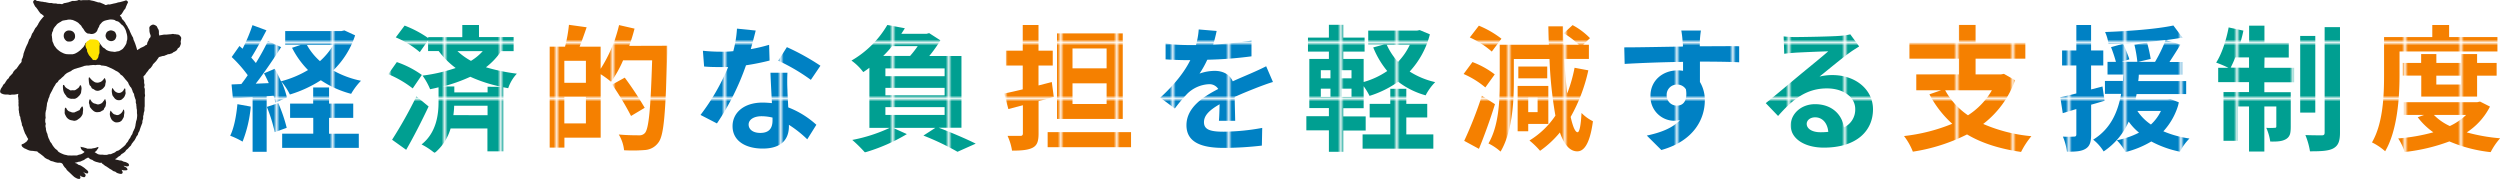
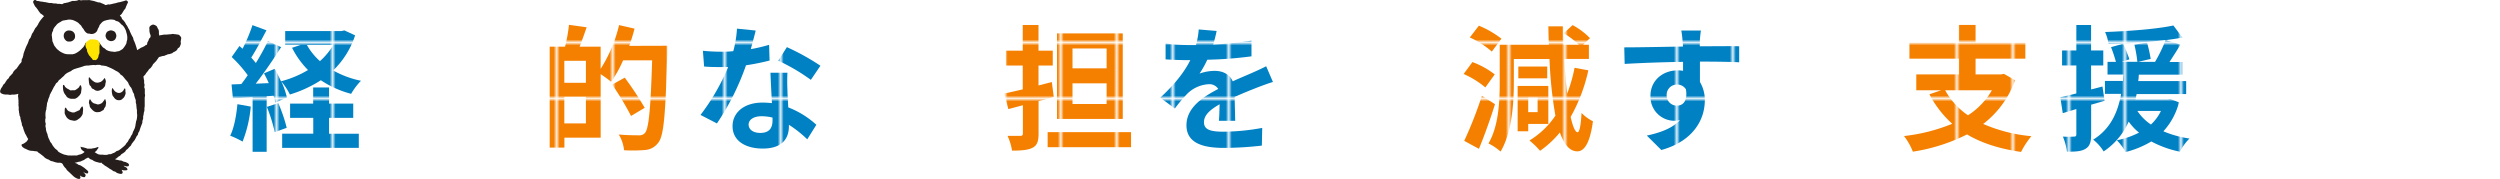
<svg xmlns="http://www.w3.org/2000/svg" id="レイヤー_1" data-name="レイヤー 1" width="848.09" height="60.68" viewBox="0 0 848.09 60.68">
  <defs>
    <style>
      .cls-1 {
        fill: none;
      }

      .cls-2 {
        fill: #f58000;
      }

      .cls-3 {
        fill: #0081c4;
      }

      .cls-4 {
        fill: #009f91;
      }

      .cls-5 {
        fill: url(#新規パターンスウォッチ_11);
      }

      .cls-6 {
        fill: url(#新規パターンスウォッチ_12);
      }

      .cls-7 {
        fill: url(#新規パターンスウォッチ_10);
      }

      .cls-8 {
        fill: #fff;
      }

      .cls-9 {
        fill: #251e1c;
      }

      .cls-10 {
        fill: #ffe400;
      }
    </style>
    <pattern id="新規パターンスウォッチ_11" data-name="新規パターンスウォッチ 11" width="18.14" height="18.14" patternTransform="matrix(1, 0, 0, -1, -0.67, 1039.93)" patternUnits="userSpaceOnUse" viewBox="0 0 18.14 18.14">
      <rect class="cls-1" width="18.14" height="18.14" />
      <rect class="cls-1" width="18.14" height="18.14" />
      <rect class="cls-3" width="18.14" height="18.14" />
    </pattern>
    <pattern id="新規パターンスウォッチ_12" data-name="新規パターンスウォッチ 12" width="18.14" height="18.14" patternTransform="matrix(1, 0, 0, -1, -0.67, 1039.93)" patternUnits="userSpaceOnUse" viewBox="0 0 18.14 18.14">
      <rect class="cls-1" width="18.14" height="18.14" />
-       <rect class="cls-1" width="18.14" height="18.14" />
-       <rect class="cls-4" width="18.14" height="18.14" />
    </pattern>
    <pattern id="新規パターンスウォッチ_10" data-name="新規パターンスウォッチ 10" width="18.14" height="18.14" patternTransform="matrix(1, 0, 0, -1, -0.67, 1039.93)" patternUnits="userSpaceOnUse" viewBox="0 0 18.14 18.14">
      <rect class="cls-1" width="18.14" height="18.14" />
      <rect class="cls-1" width="18.14" height="18.14" />
      <rect class="cls-2" width="18.14" height="18.14" />
    </pattern>
  </defs>
  <path class="cls-5" d="M85.06,36.17a42.66,42.66,0,0,1-2.78,11.88,28.34,28.34,0,0,0-4.2-2c1.34-2.7,2.08-6.8,2.45-10.7ZM120.46,12A29,29,0,0,1,113,23.91a32.62,32.62,0,0,0,9.45,3.5,21.83,21.83,0,0,0-3.34,4.43,33.76,33.76,0,0,1-10.28-4.61,41.52,41.52,0,0,1-10.5,4.84,21.68,21.68,0,0,0-2.9-4.43,28.26,28.26,0,0,1,1.89,5.44L93.4,34.83c-.14-.69-.33-1.47-.6-2.35l-2.35.19V51.51H85.68V33L79,33.4l-.46-4.74,3.32-.14c.69-.88,1.43-1.89,2.17-3a44.91,44.91,0,0,0-5.44-6.17l2.63-3.74,1.06.93a57.82,57.82,0,0,0,3.36-8l4.74,1.75c-1.66,3.13-3.5,6.68-5.16,9.26.6.65,1.11,1.29,1.57,1.84a83,83,0,0,0,4.1-7.46L95.36,16c-2.54,4-5.71,8.66-8.62,12.4l4.43-.19c-.51-1.15-1.06-2.3-1.62-3.32l3.64-1.54a44.11,44.11,0,0,1,2.12,4.24,35.11,35.11,0,0,0,9.17-3.82,29.92,29.92,0,0,1-5.42-7.55l3-1H96.74V10.55h19.07l1-.23ZM94.39,35a51.31,51.31,0,0,1,2.86,8.37l-4.06,1.47a53.5,53.5,0,0,0-2.67-8.57Zm17.23,10.37h10.09v4.79h-26V45.35h10.55V40H98.4V35.15h7.83V29.67h5.39v5.48h8.2V40h-8.2Zm-7.51-30.1a20.89,20.89,0,0,0,4.42,5.48,23.19,23.19,0,0,0,4.53-5.48Z" transform="translate(0.01 -0.01)" />
  <path class="cls-6" d="M140,30a36.08,36.08,0,0,0-8.3-4.83l2.91-4.1a32.38,32.38,0,0,1,8.49,4.37Zm5.39,6.13c-2.31,4.88-5,10.18-7.61,14.7L133,47.41a146.11,146.11,0,0,0,8.25-14.7ZM170,17.35a23,23,0,0,1-5.16,5.48A64.2,64.2,0,0,0,175.33,25a13.52,13.52,0,0,0-2.94,4.93l-1.66-.32V51.35h-5.39V43.58H152.85a16.86,16.86,0,0,1-5.43,8.34A23.59,23.59,0,0,0,143,49c5.16-4.05,5.76-10.46,5.76-14.37v-5c-.92.23-1.89.46-2.86.64a23.11,23.11,0,0,0-2.57-4.61,57.07,57.07,0,0,0,11.24-2.58,28,28,0,0,1-5.76-5.75h-3.6V13.69l-2.81,4a31.46,31.46,0,0,0-8.15-5l3-4a37.12,37.12,0,0,1,8,4.23V12.6h11.57V8.48h5.66v4.1h11.75v4.77Zm.18,12.11a48.36,48.36,0,0,1-10.64-3.41,54.8,54.8,0,0,1-9.31,3.3h3.88v2h11.29V29.44Zm-4.79,9.63v-3.2H154.06a28.22,28.22,0,0,1-.27,3.18ZM155.16,17.35a23.46,23.46,0,0,0,4.6,3.31,17.42,17.42,0,0,0,4-3.31Z" transform="translate(0.01 -0.01)" />
  <path class="cls-7" d="M226.35,15.53V18c-.6,20.59-1.11,27.91-3,30.35a6.1,6.1,0,0,1-4.42,2.54,51.3,51.3,0,0,1-7.23.09,12.84,12.84,0,0,0-1.8-5.34c3,.27,5.67.27,6.87.27a2.44,2.44,0,0,0,2-.78c1.34-1.47,1.94-8.38,2.45-24.65h-9.86a39.33,39.33,0,0,1-4.06,7.28,33,33,0,0,0-3.54-2.58V46.72h-12.3v3.36h-5V15.85h5.21A49.32,49.32,0,0,0,193,8.43l6,.83c-.78,2.31-1.61,4.61-2.39,6.59h7.14v7.5A47.71,47.71,0,0,0,210,8.52l5.25,1.2c-.51,2-1.11,3.91-1.8,5.85Zm-27.6,5.11h-7.32v7.47h7.32Zm0,21.24v-9h-7.32v9Zm15.31-2.53a96.45,96.45,0,0,0-6.4-10.64l4.27-2.36a112.42,112.42,0,0,1,6.77,10.23Z" transform="translate(0.01 -0.01)" />
  <path class="cls-5" d="M254.68,16.68a55.09,55.09,0,0,0,6.22-1.47l.16,5.34a80.9,80.9,0,0,1-8,1.61,85.21,85.21,0,0,1-9.86,19.72L237.63,39A72.58,72.58,0,0,0,247,22.76c-.83,0-1.61,0-2.39,0-1.89,0-3.78,0-5.76-.19l-.41-5.34a59.59,59.59,0,0,0,6.12.32,33,33,0,0,0,4.19-.18A38,38,0,0,0,250,9.72l6.35.65C256,11.84,255.37,14.19,254.68,16.68Zm12.44,13.91c0,1.34.18,3.55.27,5.85a30.37,30.37,0,0,1,9.54,5.9l-3.09,4.93a38.35,38.35,0,0,0-6.22-4.92v.46c0,4.28-2.35,7.6-8.89,7.6-5.71,0-10.23-2.53-10.23-7.6,0-4.51,3.78-8,10.18-8,1.11,0,2.12.09,3.18.18-.18-3.4-.41-7.5-.5-10.31h5.76A58.25,58.25,0,0,0,267.12,30.59ZM257.9,45.1c3.16,0,4.16-1.75,4.16-4.28V39.9a16.14,16.14,0,0,0-3.73-.46c-2.68,0-4.38,1.2-4.38,2.81S255.37,45.1,257.9,45.1ZM264,20.6,266.93,16a79.41,79.41,0,0,1,11.38,6.31l-3.25,4.79A65.29,65.29,0,0,0,264,20.6Z" transform="translate(0.01 -0.01)" />
  <path class="cls-6" d="M318.46,43.35c4.46,1.7,9.53,3.87,12.53,5.39l-6.18,2.76A88.78,88.78,0,0,0,313.25,46l4.05-2.62H302.93l4.7,2.12a60.66,60.66,0,0,1-14.23,6.21,47.58,47.58,0,0,0-4.29-4.23,53.69,53.69,0,0,0,12.72-4.1h-6.91V23c-.65.5-1.34,1-2.08,1.47a18.1,18.1,0,0,0-4-3.91A33.41,33.41,0,0,0,301,8.48l5.94,1.11c-.37.64-.78,1.24-1.2,1.89h8.57l.88-.24L319,13.69A42.36,42.36,0,0,1,315.23,19h10.92V43.35ZM302.61,15.67a34.86,34.86,0,0,1-3,3.31h9.12a35.83,35.83,0,0,0,2.58-3.31Zm17.83,7.55H300.35v2.63h20.09Zm0,6.59H300.35v2.54h20.09ZM300.35,39h20.09V36.35H300.35Z" transform="translate(0.01 -0.01)" />
  <path class="cls-7" d="M357.47,32.9c-1.71.46-3.41,1-5.16,1.42v11c0,2.67-.51,4-2,4.79s-3.78,1-7,1a18.66,18.66,0,0,0-1.52-5h4.33c.6,0,.87-.23.87-.87V35.71L342.06,37l-1.43-5.26c1.8-.36,4-.87,6.31-1.42V22.25h-5.71V17.19h5.71V8.48h5.35v8.71h4.83v5.06h-4.83V29l4.51-1.16Zm26.21,11.93v5.11H355.39V44.83Zm-2.81-4.48h-22.3v-29h22.3Zm-5.48-23.9H363.82v6.73h11.57Zm0,11.84H363.82v7h11.57Z" transform="translate(0.01 -0.01)" />
  <path class="cls-5" d="M411.54,15.11a115.9,115.9,0,0,0,13-1.33v5.34a134.3,134.3,0,0,1-15,1.15,31.36,31.36,0,0,1-2.63,4.7,15.83,15.83,0,0,1,5.15-.92c2.81,0,5.11,1.2,6.12,3.55,2.4-1.11,4.33-1.89,6.22-2.72s3.41-1.52,5.12-2.39l2.3,5.34c-1.47.41-3.92,1.33-5.48,1.93-2.08.83-4.7,1.85-7.51,3.14.05,2.58.14,6,.18,8.1h-5.52c.13-1.38.18-3.59.23-5.62-3.46,2-5.3,3.78-5.3,6.08,0,2.54,2.16,3.23,6.68,3.23a75.5,75.5,0,0,0,13.08-1.29l-.12,6a113,113,0,0,1-13,.78c-7.23,0-12.58-1.75-12.58-7.69s5.53-9.58,10.78-12.3A3.52,3.52,0,0,0,410,28.58a11.25,11.25,0,0,0-7.19,3.17,53.11,53.11,0,0,0-4.28,5.07l-4.93-3.68c4.84-4.47,8.11-8.57,10.18-12.72h-.6c-1.89,0-5.25-.09-7.78-.27v-5.4a60.89,60.89,0,0,0,8.1.55h2.21a26.51,26.51,0,0,0,.93-5.3l6.08.51A45.81,45.81,0,0,1,411.54,15.11Z" transform="translate(0.01 -0.01)" />
  <path class="cls-6" d="M485.06,11.66a29.23,29.23,0,0,1-6.86,12.62,27.54,27.54,0,0,0,8.66,3.59,18.36,18.36,0,0,0-3.24,4.48,27.15,27.15,0,0,1-9.31-4.61,34.4,34.4,0,0,1-9.72,4.79,23.26,23.26,0,0,0-2-3.27v7.46h-6.91v2.77h7.6v4.79h-7.6v7.23H450.8V44.23h-7.65V39.44h7.65V36.67h-6.64V20h6.64V17.51h-7.1V12.76h7.1V8.43h4.88v4.33h7.23v4.75h-7.23V20h6.91v7.83a27.3,27.3,0,0,0,8-3.73,30.12,30.12,0,0,1-4.75-8l3.64-1h-5.34v-4.7h16.54l.92-.19Zm-37,14.92h3.27V23.82h-3.27Zm0,6.32h3.27V30.09h-3.27Zm10.41-9.08h-3.41v2.76h3.41Zm0,6.27h-3.41V32.9h3.41Zm18.59,15.52h9.17v4.84h-24V45.61h9.4V39.85h-7v-4.6h7V30.13h5.43v5.12h7.1v4.6h-7.1Zm-6.63-30.4a22.18,22.18,0,0,0,3.82,5.8,21.68,21.68,0,0,0,4-5.8Z" transform="translate(0.01 -0.01)" />
  <path class="cls-7" d="M503.87,29.67a30.13,30.13,0,0,0-7.37-4.56l3-4.05a28.68,28.68,0,0,1,7.56,4.19Zm3.27,5.68c-1.57,5.06-3.55,10.55-5.44,15.15l-5-2.71a131.16,131.16,0,0,0,6-15.3Zm-1.08-17.84a29.59,29.59,0,0,0-7.46-4.79l3.08-4a32.77,32.77,0,0,1,7.65,4.42Zm32.75,6.36a56.65,56.65,0,0,1-6,15.8c.74,3.27,1.52,5.16,2.35,5.2.65,0,1.11-2.3,1.34-6.54a14.12,14.12,0,0,0,3.87,2.81c-1.12,8.39-3.38,10.21-5.31,10.21-2.53,0-4.47-2.3-5.9-6.4a34.21,34.21,0,0,1-6.72,6.22,28.35,28.35,0,0,0-3.6-3.5,28.44,28.44,0,0,0,8.8-8.43,139.17,139.17,0,0,1-2-19.21h-12.1v8c0,6.91-.64,17-4.51,23.4a18.09,18.09,0,0,0-4.1-2.76c3.5-5.94,3.82-14.42,3.82-20.64V15.16h16.68c-.1-2-.14-4.1-.19-6.22h5q0,3.18.14,6.22h5.21a29.68,29.68,0,0,0-5.12-3.87l3-2.76a24,24,0,0,1,5.9,4.42l-2.31,2.21H539V20h-8.34c.23,4.28.56,8.24,1,11.7A51.68,51.68,0,0,0,534.14,23ZM518.42,42.06v2.49h-3.59V29.16h10.41v12.9Zm6.45-15.48h-9.81v-4h9.81Zm-6.45,6.55v4.93h3.18V33.13Z" transform="translate(0.01 -0.01)" />
  <path class="cls-5" d="M576.62,14.28v1.43c4.65,0,11-.09,13.36,0v5.43c-2.76-.14-7.05-.23-13.31-.23v6.91a11.85,11.85,0,0,1,1.65,6.31c0,6-3.5,13.64-14.74,16.77L558.65,46c4.66-1,8.71-2.49,11.24-5.25a9.59,9.59,0,0,1-2.07.23,8.13,8.13,0,0,1-7.93-8.33.76.76,0,0,0,0-.15c0-5.2,4.19-8.61,9.21-8.61a11.32,11.32,0,0,1,1.84.14V21c-7,.09-14.14.37-19.81.69L551,16.08c5.25,0,13.64-.19,19.9-.28a6.49,6.49,0,0,0-.09-1.43,33.55,33.55,0,0,0-.46-4H577A36,36,0,0,0,576.62,14.28Zm-7.7,21.56c1.94,0,3.64-1.47,3-5.52a3.41,3.41,0,0,0-3-1.62,3.46,3.46,0,0,0-3.54,3.39,2.26,2.26,0,0,0,0,.26,3.43,3.43,0,0,0,3.37,3.49Z" transform="translate(0.01 -0.01)" />
  <path class="cls-6" d="M609.25,12.58c2.44,0,12.3-.18,14.93-.41a20.66,20.66,0,0,0,3.5-.51l3,4.1c-1.06.69-2.16,1.33-3.22,2.12-2.49,1.75-7.33,5.8-10.23,8.11a17.91,17.91,0,0,1,4.38-.51c7.83,0,13.77,4.88,13.77,11.61,0,7.28-5.53,13-16.68,13-6.4,0-11.24-2.94-11.24-7.55,0-3.73,3.37-7.19,8.25-7.19,5.71,0,9.17,3.5,9.81,7.88A6.66,6.66,0,0,0,629.35,37c0-4.15-4.15-7-9.59-7-7,0-11.65,3.73-16.58,9.35L599,35c3.27-2.62,8.84-7.32,11.56-9.58s7.37-6,9.63-8c-2.35.05-8.71.32-11.15.46-1.24.09-2.72.23-3.78.37l-.19-5.89A32.59,32.59,0,0,0,609.25,12.58Zm8.29,32.29a23.87,23.87,0,0,0,2.67-.13c-.27-3-2-4.93-4.46-4.93-1.75,0-2.86,1.06-2.86,2.21C612.89,43.72,614.78,44.87,617.54,44.87Z" transform="translate(0.01 -0.01)" />
  <path class="cls-7" d="M683.58,27.23a32.5,32.5,0,0,1-10.82,14.83,53.11,53.11,0,0,0,16.35,4.15,27.77,27.77,0,0,0-3.5,5.34c-7.32-1.06-13.4-3-18.33-5.94a61.27,61.27,0,0,1-18.38,5.85,21.18,21.18,0,0,0-3-5.3A60.88,60.88,0,0,0,662.26,42,35.68,35.68,0,0,1,654.52,32l4-1.38h-8.46V25.25h14.46V19.91H647.74V14.47h16.77v-6h5.67v6h16.88v5.44H670.18v5.34h8.61l1-.19Zm-23.72,3.41a24.77,24.77,0,0,0,7.74,8.48,24.75,24.75,0,0,0,8.11-8.48Z" transform="translate(0.01 -0.01)" />
  <path class="cls-5" d="M713.94,34.19c-1.52.46-3,.92-4.56,1.33V45.66c0,2.53-.46,3.91-1.84,4.79s-3.37,1.06-6.36,1a20.49,20.49,0,0,0-1.38-5.1,33.84,33.84,0,0,0,3.77,0c.56,0,.79-.18.79-.78V37l-4.61,1.4L698.92,33c1.57-.32,3.41-.78,5.44-1.29V22.21h-4.84V17.14h4.84V8.48h5v8.66h4.14v5.07h-4.14v8.14l3.87-1Zm25.24.55a22.72,22.72,0,0,1-5.3,9.81A35.88,35.88,0,0,0,742.73,47a18.2,18.2,0,0,0-3.23,4.47A35.38,35.38,0,0,1,729.79,48a32.16,32.16,0,0,1-8.73,3.59,18,18,0,0,0-2.95-4A28.43,28.43,0,0,0,725.62,45a18.82,18.82,0,0,1-3.5-3.74,23.52,23.52,0,0,1-8.5,10.12,15.4,15.4,0,0,0-3.55-4c6.08-3.73,8.43-9.63,9.49-15.53h-5.5V27.46h6.13a16.7,16.7,0,0,1,.18-2.16h-5.43V21h2.85a48.8,48.8,0,0,0-1.66-5l4.15-1.16c.69,1.71,1.66,3.92,2.07,5.3l-2.58.83h5.29a45.66,45.66,0,0,0-1-5.8l4.28-.74A46.16,46.16,0,0,1,729.58,20l-4.28,1h5.76a49.73,49.73,0,0,0,3.59-7.42,179.67,179.67,0,0,1-19.39,1.29,14.33,14.33,0,0,0-1.15-4c8.06-.28,17.5-1,23.17-2.21l3.08,4.1c-1.75.32-3.63.6-5.71.87l5.07,1.48c-1.24,2-2.58,4.14-3.78,5.94h4.38v4.29H725.55a17.67,17.67,0,0,1-.19,2.16h16.26v4.42H724.81c-.14.6-.23,1.2-.37,1.8h10.92l.87-.14Zm-14.12,2.9a16.82,16.82,0,0,0,4.6,4.61,14.84,14.84,0,0,0,3.4-4.61Z" transform="translate(0.01 -0.01)" />
  <path class="cls-6" d="M768.14,23h10.09v4.92H768.14v3.37h9V43c0,2.12-.32,3.41-1.66,4.2s-3,.87-5.34.83a17.55,17.55,0,0,0-1.35-4.66,19.37,19.37,0,0,0,2.85,0c.42,0,.56-.09.56-.55V36.12h-4.06V51.41h-5.2V36.12h-3.78V47.78h-4.88V31.24h8.66V27.87H752.48V23h3.45a39.47,39.47,0,0,0-4.14-1.75c1.89-2.91,3.41-7.56,4.24-11.94l5,1.09c-.28,1.43-.65,2.81-1.06,4.2h3V8.71h5.2v5.81h8.25v5H768.2Zm-5.2,0V19.49h-4.66c-.5,1.29-1.06,2.44-1.56,3.46Zm22.48,15.2H780.3V12.21h5.12ZM793.8,9.22V45c0,2.94-.6,4.42-2.26,5.34s-4.37,1-7.92,1a24.57,24.57,0,0,0-1.56-5.51c2.35.09,4.74.09,5.53.09s1-.23,1-1V9.22Z" transform="translate(0.01 -0.01)" />
-   <path class="cls-7" d="M814,25.48c0,7.46-.69,18.75-4.88,25.84a19.77,19.77,0,0,0-4.47-3c3.82-6.54,4.1-16.13,4.1-22.85V12.58h16.36V8.48h5.71v4.1h16.39v4.88H814Zm30.68,10.69a22.67,22.67,0,0,1-7.88,8.75,61.41,61.41,0,0,0,11.33,2,21.89,21.89,0,0,0-3.22,4.7,48.52,48.52,0,0,1-14-3.64,62.24,62.24,0,0,1-15.16,3.59,18.23,18.23,0,0,0-2.21-4.6,62.75,62.75,0,0,0,11.93-2.08,23.17,23.17,0,0,1-5.3-5.11l2.17-.78h-6.87V34.69h24.83l1-.23Zm-23.31-3.32V25.66h-6.26V21.35h6.22v-3h5.16v3h8.38v-3h5.44v3h6.63v4.33h-6.63v7.17ZM825.65,39a18.35,18.35,0,0,0,5.41,3.77A20.84,20.84,0,0,0,836.59,39Zm.83-13.32v3h8.38v-3Z" transform="translate(0.01 -0.01)" />
-   <path class="cls-8" d="M46.48,39.05a3.17,3.17,0,0,1-.06.74,3.05,3.05,0,0,0,0,.74,3.86,3.86,0,0,1-.14.74c-.05.25-.11.48-.17.72s-.14.48-.21.72-.11.49-.18.72-.16.48-.25.7-.15.49-.25.7-.24.46-.35.66-.19.46-.3.66-.29.41-.4.62l-.37.63c-.14.21-.29.4-.42.59s-.26.43-.4.61-.36.34-.52.52a6.15,6.15,0,0,1-.49.53c-.18.16-.33.36-.52.51s-.4.28-.6.42-.4.25-.61.38-.43.22-.65.34-.39.28-.61.4-.44.17-.67.27l-.68.22-.69.18a6,6,0,0,0-.71.15,6,6,0,0,0-.72.06h-.72a5.42,5.42,0,0,1-.7-.14l-.69-.18c-.23-.08-.45-.17-.67-.27a4.78,4.78,0,0,1-.61-.38l.09-.07a2.68,2.68,0,0,0,.52-.36,2.73,2.73,0,0,0,.43-.47,2.51,2.51,0,0,0,.26-.58.17.17,0,0,0-.05-.2.17.17,0,0,0-.19,0c-.26.1-.51.13-.72.2a5.83,5.83,0,0,1-.7.25,4.1,4.1,0,0,1-.7,0c-.21,0-.43,0-.65,0s-.45,0-.66,0a3.08,3.08,0,0,1-.65-.12,5.9,5.9,0,0,1-.72-.2c-.23-.07-.48-.11-.73-.21-.07,0-.16-.07-.22,0a.25.25,0,0,0-.05.25,2.51,2.51,0,0,0,.28.57,4.47,4.47,0,0,0,.94.85l.11.07a4.71,4.71,0,0,1-.56.44,5,5,0,0,1-.66.32,5.6,5.6,0,0,1-.7.2c-.23.07-.46.14-.7.19l-.72.1c-.24,0-.48.09-.72.1a3,3,0,0,1-.73,0,3.56,3.56,0,0,0-.73,0,3,3,0,0,1-.72-.13,5.56,5.56,0,0,1-.7-.19c-.24-.09-.43-.25-.65-.35l-.62-.35c-.2-.13-.43-.21-.63-.36s-.38-.29-.56-.45-.33-.34-.5-.51-.3-.37-.46-.55a6.12,6.12,0,0,1-.45-.56c-.14-.2-.25-.4-.38-.61s-.3-.37-.42-.59-.19-.43-.29-.65-.22-.43-.31-.66-.14-.45-.22-.68-.15-.45-.22-.69l-.18-.7c-.06-.23-.08-.47-.13-.71s-.14-.42-.17-.66a5.36,5.36,0,0,0-.06-.69,3.28,3.28,0,0,1-.06-.69c0-.23,0-.46,0-.69v-.7c0-.23.06-.47.06-.7V39.3c0-.22.05-.48.07-.72s0-.49,0-.73l.09-.72a4.27,4.27,0,0,1,.15-.71c0-.23.09-.48.14-.72s.1-.47.16-.7.06-.49.13-.72.15-.46.22-.69.19-.45.28-.67.11-.48.2-.7.2-.45.3-.66.23-.43.34-.65.19-.45.31-.66.27-.4.4-.6l.41-.61c.14-.2.23-.43.37-.62s.35-.35.5-.53l.48-.54c.17-.18.29-.4.46-.57s.33-.35.51-.51.4-.29.58-.44.36-.33.55-.48.41-.26.61-.39.39-.29.6-.42l.63-.35c.21-.12.42-.25.64-.36l.66-.29.67-.28c.22-.09.46-.15.69-.22l.7-.21.69-.28.71-.15a3,3,0,0,0,.73-.06l.71-.11c.24,0,.48-.09.72-.11s.48-.07.72-.08h1.41c.25,0,.49.08.73.1a2.94,2.94,0,0,1,.72.08,6.27,6.27,0,0,0,.71.13l.71.17c.23.07.49.07.72.15s.44.2.66.29.47.16.68.27l.64.36c.21.12.4.27.61.4s.42.24.62.38l.56.46c.19.15.36.33.54.5s.4.27.57.44.29.4.46.58.33.35.48.54.33.36.47.55.31.38.45.58.24.43.36.63.29.4.41.61.19.45.3.66.22.43.33.66.17.45.26.67.22.44.3.67l.24.68c.08.23.13.47.2.7s.17.46.22.7.07.48.12.72.12.47.16.71.08.48.11.72.08.48.1.72,0,.49,0,.73v.73C46.5,38.57,46.49,38.81,46.48,39.05Z" transform="translate(0.01 -0.01)" />
+   <path class="cls-8" d="M46.48,39.05a3.17,3.17,0,0,1-.06.74,3.05,3.05,0,0,0,0,.74,3.86,3.86,0,0,1-.14.74c-.05.25-.11.48-.17.72l-.37.63c-.14.21-.29.4-.42.59s-.26.43-.4.61-.36.34-.52.52a6.15,6.15,0,0,1-.49.53c-.18.16-.33.36-.52.51s-.4.28-.6.42-.4.25-.61.38-.43.22-.65.34-.39.28-.61.4-.44.17-.67.27l-.68.22-.69.18a6,6,0,0,0-.71.15,6,6,0,0,0-.72.06h-.72a5.42,5.42,0,0,1-.7-.14l-.69-.18c-.23-.08-.45-.17-.67-.27a4.78,4.78,0,0,1-.61-.38l.09-.07a2.68,2.68,0,0,0,.52-.36,2.73,2.73,0,0,0,.43-.47,2.51,2.51,0,0,0,.26-.58.17.17,0,0,0-.05-.2.17.17,0,0,0-.19,0c-.26.1-.51.13-.72.2a5.83,5.83,0,0,1-.7.25,4.1,4.1,0,0,1-.7,0c-.21,0-.43,0-.65,0s-.45,0-.66,0a3.08,3.08,0,0,1-.65-.12,5.9,5.9,0,0,1-.72-.2c-.23-.07-.48-.11-.73-.21-.07,0-.16-.07-.22,0a.25.25,0,0,0-.05.25,2.51,2.51,0,0,0,.28.57,4.47,4.47,0,0,0,.94.85l.11.07a4.71,4.71,0,0,1-.56.44,5,5,0,0,1-.66.32,5.6,5.6,0,0,1-.7.2c-.23.07-.46.14-.7.19l-.72.1c-.24,0-.48.09-.72.1a3,3,0,0,1-.73,0,3.56,3.56,0,0,0-.73,0,3,3,0,0,1-.72-.13,5.56,5.56,0,0,1-.7-.19c-.24-.09-.43-.25-.65-.35l-.62-.35c-.2-.13-.43-.21-.63-.36s-.38-.29-.56-.45-.33-.34-.5-.51-.3-.37-.46-.55a6.12,6.12,0,0,1-.45-.56c-.14-.2-.25-.4-.38-.61s-.3-.37-.42-.59-.19-.43-.29-.65-.22-.43-.31-.66-.14-.45-.22-.68-.15-.45-.22-.69l-.18-.7c-.06-.23-.08-.47-.13-.71s-.14-.42-.17-.66a5.36,5.36,0,0,0-.06-.69,3.28,3.28,0,0,1-.06-.69c0-.23,0-.46,0-.69v-.7c0-.23.06-.47.06-.7V39.3c0-.22.05-.48.07-.72s0-.49,0-.73l.09-.72a4.27,4.27,0,0,1,.15-.71c0-.23.09-.48.14-.72s.1-.47.16-.7.06-.49.13-.72.15-.46.22-.69.19-.45.28-.67.11-.48.2-.7.2-.45.3-.66.23-.43.34-.65.19-.45.31-.66.27-.4.4-.6l.41-.61c.14-.2.23-.43.37-.62s.35-.35.5-.53l.48-.54c.17-.18.29-.4.46-.57s.33-.35.51-.51.4-.29.58-.44.36-.33.55-.48.41-.26.61-.39.39-.29.6-.42l.63-.35c.21-.12.42-.25.64-.36l.66-.29.67-.28c.22-.09.46-.15.69-.22l.7-.21.69-.28.71-.15a3,3,0,0,0,.73-.06l.71-.11c.24,0,.48-.09.72-.11s.48-.07.72-.08h1.41c.25,0,.49.08.73.1a2.94,2.94,0,0,1,.72.08,6.27,6.27,0,0,0,.71.13l.71.17c.23.07.49.07.72.15s.44.2.66.29.47.16.68.27l.64.36c.21.12.4.27.61.4s.42.24.62.38l.56.46c.19.15.36.33.54.5s.4.27.57.44.29.4.46.58.33.35.48.54.33.36.47.55.31.38.45.58.24.43.36.63.29.4.41.61.19.45.3.66.22.43.33.66.17.45.26.67.22.44.3.67l.24.68c.08.23.13.47.2.7s.17.46.22.7.07.48.12.72.12.47.16.71.08.48.11.72.08.48.1.72,0,.49,0,.73v.73C46.5,38.57,46.49,38.81,46.48,39.05Z" transform="translate(0.01 -0.01)" />
  <path class="cls-9" d="M57.93,11.62l-.78.06-.79.08h-.8l-.77.14a3.9,3.9,0,0,0-.78.18,4.62,4.62,0,0,0-.11-.61c0-.2,0-.46,0-.67a2.61,2.61,0,0,0-.11-.67,4.19,4.19,0,0,0-.34-.58,2.8,2.8,0,0,0-.28-.61,1.61,1.61,0,0,0-.56-.37,1.75,1.75,0,0,0-.63-.22,1.47,1.47,0,0,0-.75.28,1.41,1.41,0,0,0-.54.57,1.71,1.71,0,0,0,0,.78,3.42,3.42,0,0,0,0,.64,6.18,6.18,0,0,0,.12.62,5.89,5.89,0,0,0,.21.59,1.13,1.13,0,0,1,0,.77c-.09.21-.34.37-.46.59s-.15.48-.25.66a3.46,3.46,0,0,0-.32.6,3.87,3.87,0,0,0-.12.68c0,.06-.37.13-.43.18a4.72,4.72,0,0,1-.53.4l-.6.29c-.2.11-.42.16-.61.27s-.37.27-.56.37-.43.28-.62.37c-.08-.23-.12-.53-.2-.76s-.14-.47-.22-.7l-.23-.69c-.08-.23-.19-.45-.27-.68s-.22-.45-.3-.68-.09-.49-.18-.72-.27-.42-.37-.65-.23-.43-.32-.66l-.32-.68c-.1-.23-.16-.47-.27-.68s-.26-.42-.37-.63-.21-.44-.33-.65-.29-.4-.42-.6-.15-.39-.32-.63L41.93,7c-.15-.2-.36-.33-.5-.52s-.16-.49-.29-.66-.4-.4-.49-.52c.18-.18.4-.32.57-.51a6.16,6.16,0,0,0,.41-.63c.14-.2.25-.44.38-.64s.37-.39.49-.6.17-.49.27-.7.21-.49.29-.69A6.77,6.77,0,0,1,43.39.9a.61.61,0,0,0-.23-.55.56.56,0,0,0-.58-.18,4.83,4.83,0,0,1-.64.22c-.18.06-.41.11-.67.18l-.66.18a3.66,3.66,0,0,0-.67.12c-.24.05-.42.16-.66.2l-.68.14a4.59,4.59,0,0,0-.66.17c-.23,0-.44.11-.68.15s-.47-.09-.71,0a3,3,0,0,1-.67.19c-.23,0-.43-.21-.65-.3s-.43-.19-.65-.27-.44-.21-.67-.28-.48,0-.71-.08-.45-.16-.68-.22-.46-.16-.7-.22L31.12.2c-.23,0-.46-.12-.69-.15a5.61,5.61,0,0,0-.71,0H28.26c-.26,0-.47.06-.73.08S27.06,0,26.79,0s-.47.2-.72.23l-.73.1h-.75c-.24,0-.47.18-.71.23s-.47.18-.7.24-.49.09-.72.16-.51.06-.73.14-.45.21-.67.33l-.68-.1h-.72c-.23,0-.47-.12-.69-.14s-.48,0-.71,0a5.83,5.83,0,0,1-.7-.15,5.45,5.45,0,0,0-.7,0,5.78,5.78,0,0,1-.7-.14c-.22,0-.47-.11-.69-.15a3.36,3.36,0,0,1-.7-.09,3.44,3.44,0,0,0-.7-.09L13.38.45a2,2,0,0,0-.71-.1A1.29,1.29,0,0,1,12.06,0a.54.54,0,0,0-.58.19.63.63,0,0,0-.24.6,5.81,5.81,0,0,0,.3.69c.09.19.2.42.34.66s.35.35.5.57.29.39.44.6.25.43.42.63.28.42.46.6.43.26.62.43a7.64,7.64,0,0,0,.62.51c-.15.18-.37.37-.52.57s-.32.36-.46.55-.3.38-.44.58-.24.41-.38.61-.19.45-.33.65-.27.4-.4.61-.35.34-.47.55-.22.43-.34.64-.21.43-.33.64-.3.38-.41.59-.15.47-.26.69-.17.45-.27.66-.35.37-.45.59-.14.46-.24.69-.16.45-.25.67-.24.43-.33.65-.21.43-.3.66-.18.45-.26.67l-.25.68L8,18.15c-.07.23-.06.49-.13.72s-.13.46-.2.7-.25.43-.31.66,0,.51-.07.75a1.47,1.47,0,0,1-.44.58,5,5,0,0,0-.44.55c-.15.2-.25.4-.4.59s-.26.39-.42.58-.39.28-.55.47l-.45.53c-.15.18-.19.46-.34.64s-.33.34-.48.52-.36.33-.51.51-.22.44-.36.62-.38.32-.53.5L2,27.64c-.15.19-.23.42-.37.61s-.39.32-.52.51-.21.44-.33.63-.28.39-.4.59a3.85,3.85,0,0,0-.28.66,1,1,0,0,0,0,.71,1,1,0,0,0,.54.43,3,3,0,0,0,.66.23,5.56,5.56,0,0,0,.7.08h.7c.24,0,.47.11.7.11s.47-.09.71-.1h.71A4,4,0,0,0,5.47,32c.22,0,.51-.13.72-.17,0,.24-.08.52-.08.76s.08.48.09.72a3.5,3.5,0,0,0,.06.72c.06.24-.06.49,0,.73s0,.48,0,.72a2.52,2.52,0,0,0,.07.72,2.48,2.48,0,0,1,0,.72,2.52,2.52,0,0,0,.07.72c.07.24,0,.48.09.71a3.49,3.49,0,0,1,.12.72c0,.24.23.45.28.68a3.57,3.57,0,0,0,.1.72l.18.7c.06.23.14.46.2.69s0,.49.11.71a6.5,6.5,0,0,1,.32.65c.08.22.09.48.18.71s.16.45.25.67.16.45.26.67.26.41.36.62l.32.64c.1.21.27.44.39.64a5.91,5.91,0,0,1-.46.76,3,3,0,0,1-.6.47,2.65,2.65,0,0,1-.64.4c-.34.13-.56.16-.56.4a1,1,0,0,0,.32.65,5,5,0,0,0,.59.44c.19.13.45.18.67.3a5.51,5.51,0,0,0,.65.31,4.15,4.15,0,0,0,.68.22,7,7,0,0,0,.8.07c.26,0,.53.09.8.1a6.85,6.85,0,0,0,.78.07c.17.17.33.32.5.47s.42.24.59.39.37.29.56.43.35.3.54.44.32.37.51.49.41.23.61.35.46.15.66.26a5.4,5.4,0,0,0,.65.4c.23.09.49.11.75.19s.47.18.72.25l.75.17a4,4,0,0,0,.77,0,6.75,6.75,0,0,1,.76.14s-.05.11,0,.14.09,0,.11.08h.16a3.24,3.24,0,0,0,.27.6c.12.16.24.35.39.54s.3.3.46.47.2.4.36.56l.49.46c.17.16.33.29.49.45l.51.49c.19.17.35.34.52.49s.36.33.53.46a5.32,5.32,0,0,0,.61.35,2.5,2.5,0,0,0,.64.25c.26.06.44.1.56,0a.73.73,0,0,0,.22-.59,2.63,2.63,0,0,0-.22-.55c.24.12.41.27.59.35a4,4,0,0,0,.67.21c.44.1.51-.14.58-.23a.59.59,0,0,0,0-.75,4.53,4.53,0,0,0-.54-.62,2.39,2.39,0,0,1-.23-.22,6.51,6.51,0,0,0,.73.41,1.58,1.58,0,0,0,.83.15c.15,0,.2-.24.23-.39s0-.31-.29-.61a5.49,5.49,0,0,0-.52-.44c-.18-.15-.35-.33-.55-.47s-.4-.28-.61-.41-.41-.27-.63-.38-.48-.13-.7-.23-.39-.33-.61-.42-.46-.14-.68-.24l.63-.15a2.77,2.77,0,0,0,.64-.2,4.91,4.91,0,0,0,.67-.09l.61-.29a4.78,4.78,0,0,0,.62-.26,5.52,5.52,0,0,0,.55-.4c.19-.12.42-.16.59-.29s.25-.06.38-.07c.19.15.35.34.54.46s.44.19.67.27.38.28.59.38.43.19.65.27.46.12.68.18.45.13.68.18h.77c.06,0-.09.16-.08.18s.37.22.56.38.32.27.51.41.38.2.57.33.35.25.55.37.34.27.54.38l.58.33c.22.12.38.31.57.41s.49.14.69.23.39.32.58.41a6.53,6.53,0,0,0,.67.22A2.82,2.82,0,0,0,41,59a.53.53,0,0,0,.51-.82,1.76,1.76,0,0,0-.29-.54c.26,0,.51.12.7.15a3.86,3.86,0,0,0,.68,0c.46,0,.58-.14.63-.24s-.1-.46-.39-.7a7.14,7.14,0,0,0-.71-.4c-.08,0-.12-.19-.2-.25a8.12,8.12,0,0,0,.81.22,1.47,1.47,0,0,0,.83-.06.46.46,0,0,0,.17-.41.72.72,0,0,0-.41-.59,5.13,5.13,0,0,0-.66-.34c-.25-.07-.5-.13-.76-.18a6.59,6.59,0,0,0-.71-.34c-.24-.08-.52,0-.77-.11l-.76-.17c-.26,0-.44-.16-.69-.2.2-.13.38-.2.58-.33s.35-.34.54-.48.43-.24.62-.38.31-.38.5-.53.44-.23.62-.38.4-.28.57-.45.26-.42.43-.59.4-.28.56-.46.31-.37.47-.54.37-.32.52-.51.2-.45.34-.64.31-.37.44-.57.32-.36.45-.56.24-.42.36-.63.2-.43.31-.64.33-.37.44-.59.1-.48.2-.69.27-.41.36-.63.13-.46.21-.69.17-.45.24-.68.19-.44.26-.67.2-.44.26-.67,0-.49.06-.73.17-.45.22-.69a3.47,3.47,0,0,0,0-.72,4.5,4.5,0,0,1,.18-.7,4.29,4.29,0,0,1,.08-.71,3,3,0,0,0,.19-.7c0-.24,0-.48,0-.72s.08-.48.09-.72,0-.47,0-.71V33.14c0-.24.12-.48.12-.72s-.07-.47-.08-.71,0-.48,0-.72v-.72c0-.24-.19-.47-.2-.71s.13-.49.11-.73-.12-.47-.14-.71,0-.48,0-.72-.13-.47-.15-.72-.06-.51-.08-.75c.15-.2.39-.36.55-.56s.26-.42.41-.62.32-.39.48-.58.28-.42.43-.62.42-.32.58-.51.3-.41.46-.6.21-.48.37-.67.38-.35.53-.54.37-.35.52-.54.28-.43.43-.61.29-.43.43-.61.42-.18.62-.25l.63-.19c.22-.07.46,0,.66-.1a3.92,3.92,0,0,1,.61-.25c.2-.06.41-.2.61-.26s.48,0,.68-.11a4.26,4.26,0,0,1,.64-.2c.19-.07.38-.31.56-.41a3.45,3.45,0,0,0,.61-.3A3.06,3.06,0,0,0,60,17a2.89,2.89,0,0,0,.32-.6,2.29,2.29,0,0,0,.54-.38,2.29,2.29,0,0,0,.31-.65,1.8,1.8,0,0,0,.18-.64,1.54,1.54,0,0,0-.09-.52,3.75,3.75,0,0,0,.11-.67,2,2,0,0,0,.09-.69,1.38,1.38,0,0,0-.34-.6,1.52,1.52,0,0,0-.5-.44,2.19,2.19,0,0,0-.67-.11,2.52,2.52,0,0,0-.67-.09c-.23,0-.46-.1-.67-.09S58.06,11.62,57.93,11.62ZM21.35,55.35Zm25.17-16.3a3.73,3.73,0,0,1-.05.74c0,.25-.06.49-.1.74s-.18.47-.22.72-.07.49-.13.73-.05.5-.11.74-.12.49-.19.73-.23.45-.31.68-.23.45-.33.67a5.83,5.83,0,0,1-.22.71c-.11.23-.3.4-.41.61s-.19.46-.31.66-.31.4-.43.59-.21.46-.34.65a6.33,6.33,0,0,1-.47.56c-.16.2-.25.44-.41.61a6.26,6.26,0,0,1-.53.5c-.18.17-.37.32-.56.47s-.37.32-.57.46-.39.28-.6.41-.48.13-.7.25-.37.32-.59.44a5.44,5.44,0,0,1-.66.28c-.22.09-.44.22-.67.29s-.49,0-.73.05a4.54,4.54,0,0,1-.69.21h-.73c-.25,0-.47-.06-.71-.08H34a6,6,0,0,1-.72-.13,5,5,0,0,1-.63-.37,4.63,4.63,0,0,1-.59-.39h.1a2.74,2.74,0,0,0,.5-.4,2.8,2.8,0,0,0,.37-.53,2.45,2.45,0,0,0,.38-.53c0-.07-.08-.16-.14-.22s-.08,0-.16,0c-.26.11-.5.19-.71.26a4.5,4.5,0,0,1-.73.15c-.22,0-.43.11-.65.13s-.44,0-.66,0h-.66c-.21,0-.42-.17-.63-.22a6.05,6.05,0,0,1-.73-.2c-.22-.07-.49-.06-.75-.15-.07,0-.18-.14-.23-.08s0,.19,0,.27a2.49,2.49,0,0,0,.23.59,2.79,2.79,0,0,0,.46.45,3.58,3.58,0,0,0,.52.34s0,.1.09.13a6.12,6.12,0,0,1-.56.45,5,5,0,0,1-.66.32,5.62,5.62,0,0,1-.71.16,5.17,5.17,0,0,1-.69.26H24.62a4.45,4.45,0,0,1-.73,0h-.72a3.66,3.66,0,0,1-.71-.17,5.59,5.59,0,0,1-.71-.15c-.23-.08-.45-.17-.67-.27s-.45-.18-.66-.31a4.78,4.78,0,0,1-.61-.38c-.19-.14-.28-.41-.46-.57a6.22,6.22,0,0,1-.58-.43,6.06,6.06,0,0,1-.47-.54c-.16-.18-.28-.39-.43-.58a6.37,6.37,0,0,1-.35-.63c-.13-.21-.31-.38-.46-.58a3.31,3.31,0,0,1-.29-.67c-.1-.22-.23-.42-.32-.64s-.15-.45-.23-.69-.09-.47-.16-.7-.22-.43-.28-.67-.13-.46-.18-.7,0-.45-.07-.69a3.33,3.33,0,0,1-.12-.69c0-.24.11-.46.1-.7s-.17-.45-.17-.68v-.7c0-.23.13-.47.13-.69s-.07-.48-.06-.7,0-.49,0-.73a6,6,0,0,1,.11-.72c0-.24.15-.47.19-.71a5.66,5.66,0,0,1,.07-.72c.07-.23.07-.48.12-.72a4.3,4.3,0,0,1,.09-.72,6.37,6.37,0,0,0,.25-.69c.06-.23.11-.47.18-.7s.22-.44.3-.67.1-.48.19-.7.23-.43.33-.65.24-.42.35-.63.2-.44.32-.65.21-.44.33-.65.27-.41.4-.61.21-.44.36-.64.4-.3.56-.48.24-.43.4-.61.41-.28.58-.45.34-.34.52-.5l.55-.47c.19-.16.29-.41.49-.55s.37-.31.58-.45.44-.2.64-.33a6.8,6.8,0,0,1,.67-.3c.22-.11.37-.33.59-.44l.65-.31c.22-.09.48-.12.7-.21s.46-.14.69-.21l.7-.2c.23-.07.45-.16.69-.22s.45-.2.69-.24l.72-.12c.24,0,.49.05.73,0a6,6,0,0,1,.72-.11c.24,0,.48-.06.72-.07s.49.05.73.05.49-.09.73-.09h.74c.24,0,.46.2.7.23a6,6,0,0,1,.73.06c.24.06.49.06.72.12s.45.19.68.27.45.19.67.29l.66.29.64.34c.22.12.42.25.63.38s.45.19.65.33.4.29.58.44.3.4.48.56.44.25.61.42.32.37.48.55.3.38.45.57.34.35.49.54.32.37.46.57.16.48.29.68.24.42.36.63.36.36.47.58.18.45.29.67.14.47.23.7.28.41.37.63.06.5.14.73.15.46.22.69.2.45.25.69a3.66,3.66,0,0,1,0,.74,4.55,4.55,0,0,0,.19.7c0,.24,0,.49.05.73s0,.48.07.72a3,3,0,0,1,.1.72c0,.24,0,.49,0,.73S46.53,38.81,46.52,39.05Z" transform="translate(0.01 -0.01)" />
  <path class="cls-9" d="M35.63,26.68a.15.15,0,0,0-.13-.13.14.14,0,0,0-.17.06,2.67,2.67,0,0,1-.43.57,2.57,2.57,0,0,1-.52.47,2.21,2.21,0,0,1-.65.28,2,2,0,0,1-.69.12,2.59,2.59,0,0,1-.78-.12,2.84,2.84,0,0,1-.66-.42A2.68,2.68,0,0,1,31,27a3.11,3.11,0,0,1-.52-.62c0-.07,0-.1-.13-.09s-.21,0-.23.08a3.44,3.44,0,0,0,0,1,6.19,6.19,0,0,0,.23,1.42c.1.22.34.36.48.55s.17.48.35.64a3.92,3.92,0,0,0,.65.32,3,3,0,0,0,.6.4,2.53,2.53,0,0,0,.72.12,2.24,2.24,0,0,0,.76-.19,2.55,2.55,0,0,0,.68-.34,2.36,2.36,0,0,0,.57-.52,2.83,2.83,0,0,0,.46-.63,4,4,0,0,0,.13-.77,3.39,3.39,0,0,0,.15-.77A3.47,3.47,0,0,0,35.63,26.68Z" transform="translate(0.01 -0.01)" />
  <path class="cls-9" d="M42.49,30.16a.16.16,0,0,0-.15-.11h-.19a3.05,3.05,0,0,1-.38.74,2.36,2.36,0,0,1-.64.54,1.57,1.57,0,0,1-1.46.06,2.08,2.08,0,0,1-.58-.33,2.57,2.57,0,0,1-.44-.49,3,3,0,0,1-.36-.56.16.16,0,0,0-.18-.07c-.06,0-.08.06-.09.13a3.64,3.64,0,0,0-.11.87,4.18,4.18,0,0,0,.09.71,3.42,3.42,0,0,0,.16.72,3.07,3.07,0,0,0,.43.59,2.76,2.76,0,0,0,.45.57,2.25,2.25,0,0,0,.63.38,2,2,0,0,0,.73.09,1.8,1.8,0,0,0,.69-.13,2.22,2.22,0,0,0,.54-.43,2.53,2.53,0,0,0,.48-.5,3.54,3.54,0,0,0,.3-.62,4,4,0,0,0,.2-.67,4.08,4.08,0,0,0-.09-.69A3.55,3.55,0,0,0,42.49,30.16Z" transform="translate(0.01 -0.01)" />
-   <path class="cls-9" d="M42.06,37.35c0-.07,0-.14-.09-.14s-.18,0-.2.09a3.76,3.76,0,0,1-.27.62,3.67,3.67,0,0,1-.44.52,2.68,2.68,0,0,1-.56.39,1.29,1.29,0,0,1-1.31.08,1.87,1.87,0,0,1-.64-.22,2.67,2.67,0,0,1-.48-.47,2.6,2.6,0,0,1-.41-.53.11.11,0,0,0-.15-.09c-.07,0-.09.08-.1.16a3.86,3.86,0,0,0-.16.9,3.06,3.06,0,0,0,.09.74,3.38,3.38,0,0,0,.26.69,2.48,2.48,0,0,0,.37.63,2.34,2.34,0,0,0,.56.48,2,2,0,0,0,.66.31,2.17,2.17,0,0,0,.72,0,2.51,2.51,0,0,0,.72-.16,2.55,2.55,0,0,0,.61-.42,2.73,2.73,0,0,0,.4-.62,3.33,3.33,0,0,0,.35-.64,4.39,4.39,0,0,0,.07-.72,3.58,3.58,0,0,0,.11-.73A2.85,2.85,0,0,0,42.06,37.35Z" transform="translate(0.01 -0.01)" />
  <path class="cls-9" d="M35.73,33.83c0-.08,0-.22-.11-.22s-.11.12-.14.19a3.2,3.2,0,0,1-.42.55,2.91,2.91,0,0,1-.47.58,2.32,2.32,0,0,1-.66.35,2,2,0,0,1-.73.16,2.49,2.49,0,0,1-.75-.22,2.74,2.74,0,0,1-.74-.22,3.14,3.14,0,0,1-.6-.49,3,3,0,0,1-.4-.67.27.27,0,0,0-.23-.12.27.27,0,0,0-.17.19,4.24,4.24,0,0,0-.15,1,4,4,0,0,0,.21.67,4.1,4.1,0,0,0,.12.7,3.28,3.28,0,0,0,.42.56,2.9,2.9,0,0,0,.48.51,2.7,2.7,0,0,0,.53.43,1.88,1.88,0,0,0,1.35.26,3,3,0,0,0,.66-.08,2.23,2.23,0,0,0,.58-.33c.19-.12.45-.17.6-.34s.17-.43.29-.63a3.67,3.67,0,0,0,.38-.56,3.76,3.76,0,0,0,.12-.67,3.72,3.72,0,0,0,.08-.67A3.76,3.76,0,0,0,35.73,33.83Z" transform="translate(0.01 -0.01)" />
  <path class="cls-9" d="M27.48,29.1a.13.13,0,0,0-.12-.14,1.89,1.89,0,0,0-.24,0,3.24,3.24,0,0,1-.38.71,3.38,3.38,0,0,1-.63.5,2.79,2.79,0,0,1-.69.44,2.75,2.75,0,0,1-.81,0,4.17,4.17,0,0,1-.71.06,3.76,3.76,0,0,1-.61-.36,3.6,3.6,0,0,1-.61-.33,3.79,3.79,0,0,1-.54-.45,4.6,4.6,0,0,1-.37-.6.18.18,0,0,0-.19-.11c-.08,0-.19,0-.21.14a3.35,3.35,0,0,0,0,1,4.93,4.93,0,0,0,.07.66,4.71,4.71,0,0,0,.19.64,3.32,3.32,0,0,0,.31.59,3.42,3.42,0,0,0,.4.52c.15.17.21.45.39.58a3.67,3.67,0,0,0,.6.36,3.6,3.6,0,0,0,.66.2,4,4,0,0,0,.69,0,3,3,0,0,0,.74,0,2.71,2.71,0,0,0,1.19-.79,3.08,3.08,0,0,0,.49-.53,4,4,0,0,0,.36-.64,4.41,4.41,0,0,0,.09-.73,4.45,4.45,0,0,0,.1-.72A3.45,3.45,0,0,0,27.48,29.1Z" transform="translate(0.01 -0.01)" />
  <path class="cls-9" d="M28.06,36.25c0-.08-.1-.1-.18-.1s-.15,0-.18.08a4,4,0,0,1-.4.52c-.13.18-.17.44-.33.59s-.42.17-.61.29a3.79,3.79,0,0,1-.58.26c-.21.07-.39.24-.61.26a2.51,2.51,0,0,1-.67,0,2.87,2.87,0,0,1-.62-.22,2.72,2.72,0,0,1-.62-.23,3,3,0,0,1-.49-.46,3.2,3.2,0,0,1-.32-.57.32.32,0,0,0-.29-.11c-.08,0-.13.14-.15.23a4.2,4.2,0,0,0-.06,1,3.05,3.05,0,0,0,0,.74,4.13,4.13,0,0,0,.3.68,4,4,0,0,0,.37.63,2.85,2.85,0,0,0,.53.51,2.22,2.22,0,0,0,.64.35,2.9,2.9,0,0,0,.71.15,3.12,3.12,0,0,0,.74.14A3,3,0,0,0,26,40.8a3.75,3.75,0,0,0,.62-.42,3.68,3.68,0,0,0,.59-.45,3.73,3.73,0,0,0,.47-.58,4.27,4.27,0,0,0,.35-.67,3.64,3.64,0,0,0,.07-.74,3.55,3.55,0,0,0,.08-.73A3.1,3.1,0,0,0,28.06,36.25Z" transform="translate(0.01 -0.01)" />
  <path class="cls-8" d="M37.31,6.63a5.1,5.1,0,0,0-.68.13,3.71,3.71,0,0,0-.66.15,3,3,0,0,0-.65.2,4.3,4.3,0,0,0-.59.34,4.51,4.51,0,0,0-.47.51,5.59,5.59,0,0,0-.45.52c-.12.18-.13.43-.24.64s-.24.37-.34.58-.15.43-.24.64a1.84,1.84,0,0,1-.5.67,2.2,2.2,0,0,1-.71.41,2.25,2.25,0,0,1-.81.12,2.41,2.41,0,0,1-.65-.12,2.47,2.47,0,0,1-.66-.07,2.79,2.79,0,0,1-1-.9c-.13-.2-.23-.41-.36-.6s-.3-.37-.44-.55-.21-.44-.36-.61A6,6,0,0,0,27,8.23a5.78,5.78,0,0,0-.49-.5,5,5,0,0,0-.63-.38,3.54,3.54,0,0,0-.62-.3c-.21-.1-.43-.19-.65-.27a6.42,6.42,0,0,1-.7-.12,5.45,5.45,0,0,0-.7,0,4.26,4.26,0,0,0-.69.15,3.85,3.85,0,0,0-.68.1,4.22,4.22,0,0,0-.69.14,5.36,5.36,0,0,0-.59.38,4.42,4.42,0,0,0-.6.34,4.49,4.49,0,0,0-.57.4,4.43,4.43,0,0,0-.43.54,4.5,4.5,0,0,0-.46.52c-.13.19-.26.39-.37.59s-.09.46-.17.68a3.64,3.64,0,0,0-.3.63c0,.23-.1.46-.12.69s.08.47.08.7a6.32,6.32,0,0,0,.09.73,4.76,4.76,0,0,0,.07.75c.07.24.2.45.29.68s.17.46.27.69a5.13,5.13,0,0,0,.44.6,6.65,6.65,0,0,0,.46.59,6.44,6.44,0,0,0,.56.48,6.55,6.55,0,0,0,.59.45,4,4,0,0,0,.64.35,5.86,5.86,0,0,0,.67.32c.24.07.47.15.72.2a6.13,6.13,0,0,0,.74.05,4.57,4.57,0,0,0,.74,0c.25,0,.51,0,.76,0a6.21,6.21,0,0,0,.74-.2,7.49,7.49,0,0,0,.69-.36,5.31,5.31,0,0,0,.63-.42,5.82,5.82,0,0,0,1.1-1,5.39,5.39,0,0,0,.53-.54c.14-.21.26-.44.38-.66a6.54,6.54,0,0,0,.28-.66c.37-.12.37,0,.75,0s.39-.14.77-.15h.78c.39,0,.36-.07.78-.07h.76a1.89,1.89,0,0,1,.75,0c.12.21.27.37.41.57a6.36,6.36,0,0,0,.43.59,5.08,5.08,0,0,0,.47.57,4.21,4.21,0,0,0,.64.39,6.41,6.41,0,0,0,.55.49c.22.11.44.21.67.3s.47.13.71.18a4.41,4.41,0,0,0,.73.08,4.55,4.55,0,0,0,.73.09,4.61,4.61,0,0,0,.72-.15,4.45,4.45,0,0,0,.73-.12A4.17,4.17,0,0,0,41,17a3.65,3.65,0,0,0,.62-.4A5.09,5.09,0,0,0,42.1,16a5,5,0,0,0,.41-.61,5.13,5.13,0,0,0,.34-.66c.08-.23.08-.49.14-.73a4.35,4.35,0,0,0,.18-.71c0-.25,0-.49,0-.74a5.83,5.83,0,0,0-.1-.73,2.78,2.78,0,0,0-.18-.67,6.56,6.56,0,0,0-.17-.67,5.17,5.17,0,0,0-.28-.64c-.12-.2-.21-.42-.34-.61a5.75,5.75,0,0,0-.44-.54c-.16-.18-.39-.28-.56-.44s-.29-.37-.47-.51a5.93,5.93,0,0,0-.56-.43q-.34-.11-.69-.18c-.21-.09-.38-.3-.61-.36a4.16,4.16,0,0,0-.69-.12A5,5,0,0,0,37.31,6.63Z" transform="translate(0.01 -0.01)" />
  <path class="cls-10" d="M33.62,14.35a.44.44,0,0,0-.08-.25,2.51,2.51,0,0,0-.47-.45,2.28,2.28,0,0,0-.63-.18,3.4,3.4,0,0,0-.63-.08,3.31,3.31,0,0,0-.63,0,3.53,3.53,0,0,0-.65,0c-.21.06-.35.29-.53.38a2.55,2.55,0,0,0-.52.33,2.11,2.11,0,0,0-.31.52c0,.08-.19.13-.17.22a2.58,2.58,0,0,0,0,.68,3.14,3.14,0,0,0,.17.67,5.81,5.81,0,0,0,.31.61c.08.22,0,.49.09.7s.19.42.29.63.21.41.33.61.33.34.46.52a4.23,4.23,0,0,0,.44.51c.17.19.27.45.44.56a1.05,1.05,0,0,0,.7,0h0s0,.11.07.11a1.13,1.13,0,0,0,.64-.41,2.55,2.55,0,0,0,.39-.63,5.86,5.86,0,0,0,.13-.73,7.07,7.07,0,0,0,.27-.69v-2.2c0-.24.14-.52.1-.74A2.75,2.75,0,0,0,33.62,14.35Z" transform="translate(0.01 -0.01)" />
  <path class="cls-9" d="M25.45,12.2a1.94,1.94,0,0,1-.09.76,2,2,0,0,1-.45.63,2.06,2.06,0,0,1-.64.41,1.92,1.92,0,0,1-.75.1,2,2,0,0,1-.76-.07,2.12,2.12,0,0,1-.6-.47,2,2,0,0,1-.4-.63,1.83,1.83,0,0,1-.15-.73,2.13,2.13,0,0,1,.11-.75,1.76,1.76,0,0,1,1.8-1.09,2,2,0,0,1,1.37.52,2,2,0,0,1,.43.63A2,2,0,0,1,25.45,12.2Z" transform="translate(0.01 -0.01)" />
  <path class="cls-9" d="M39.46,12.14a1.65,1.65,0,0,1-.15.69,1.64,1.64,0,0,1-.34.62,1.8,1.8,0,0,1-1.32.51,1.75,1.75,0,0,1-.68-.17,2.07,2.07,0,0,1-.6-.37,1.64,1.64,0,0,1-.39-.59,1.68,1.68,0,0,1-.18-.69,1.88,1.88,0,0,1,.16-.7,1.88,1.88,0,0,1,.36-.63,2.22,2.22,0,0,1,.64-.35,1.82,1.82,0,0,1,.69-.15,2.67,2.67,0,0,1,1.32.52,2.36,2.36,0,0,1,.33.63A1.74,1.74,0,0,1,39.46,12.14Z" transform="translate(0.01 -0.01)" />
</svg>